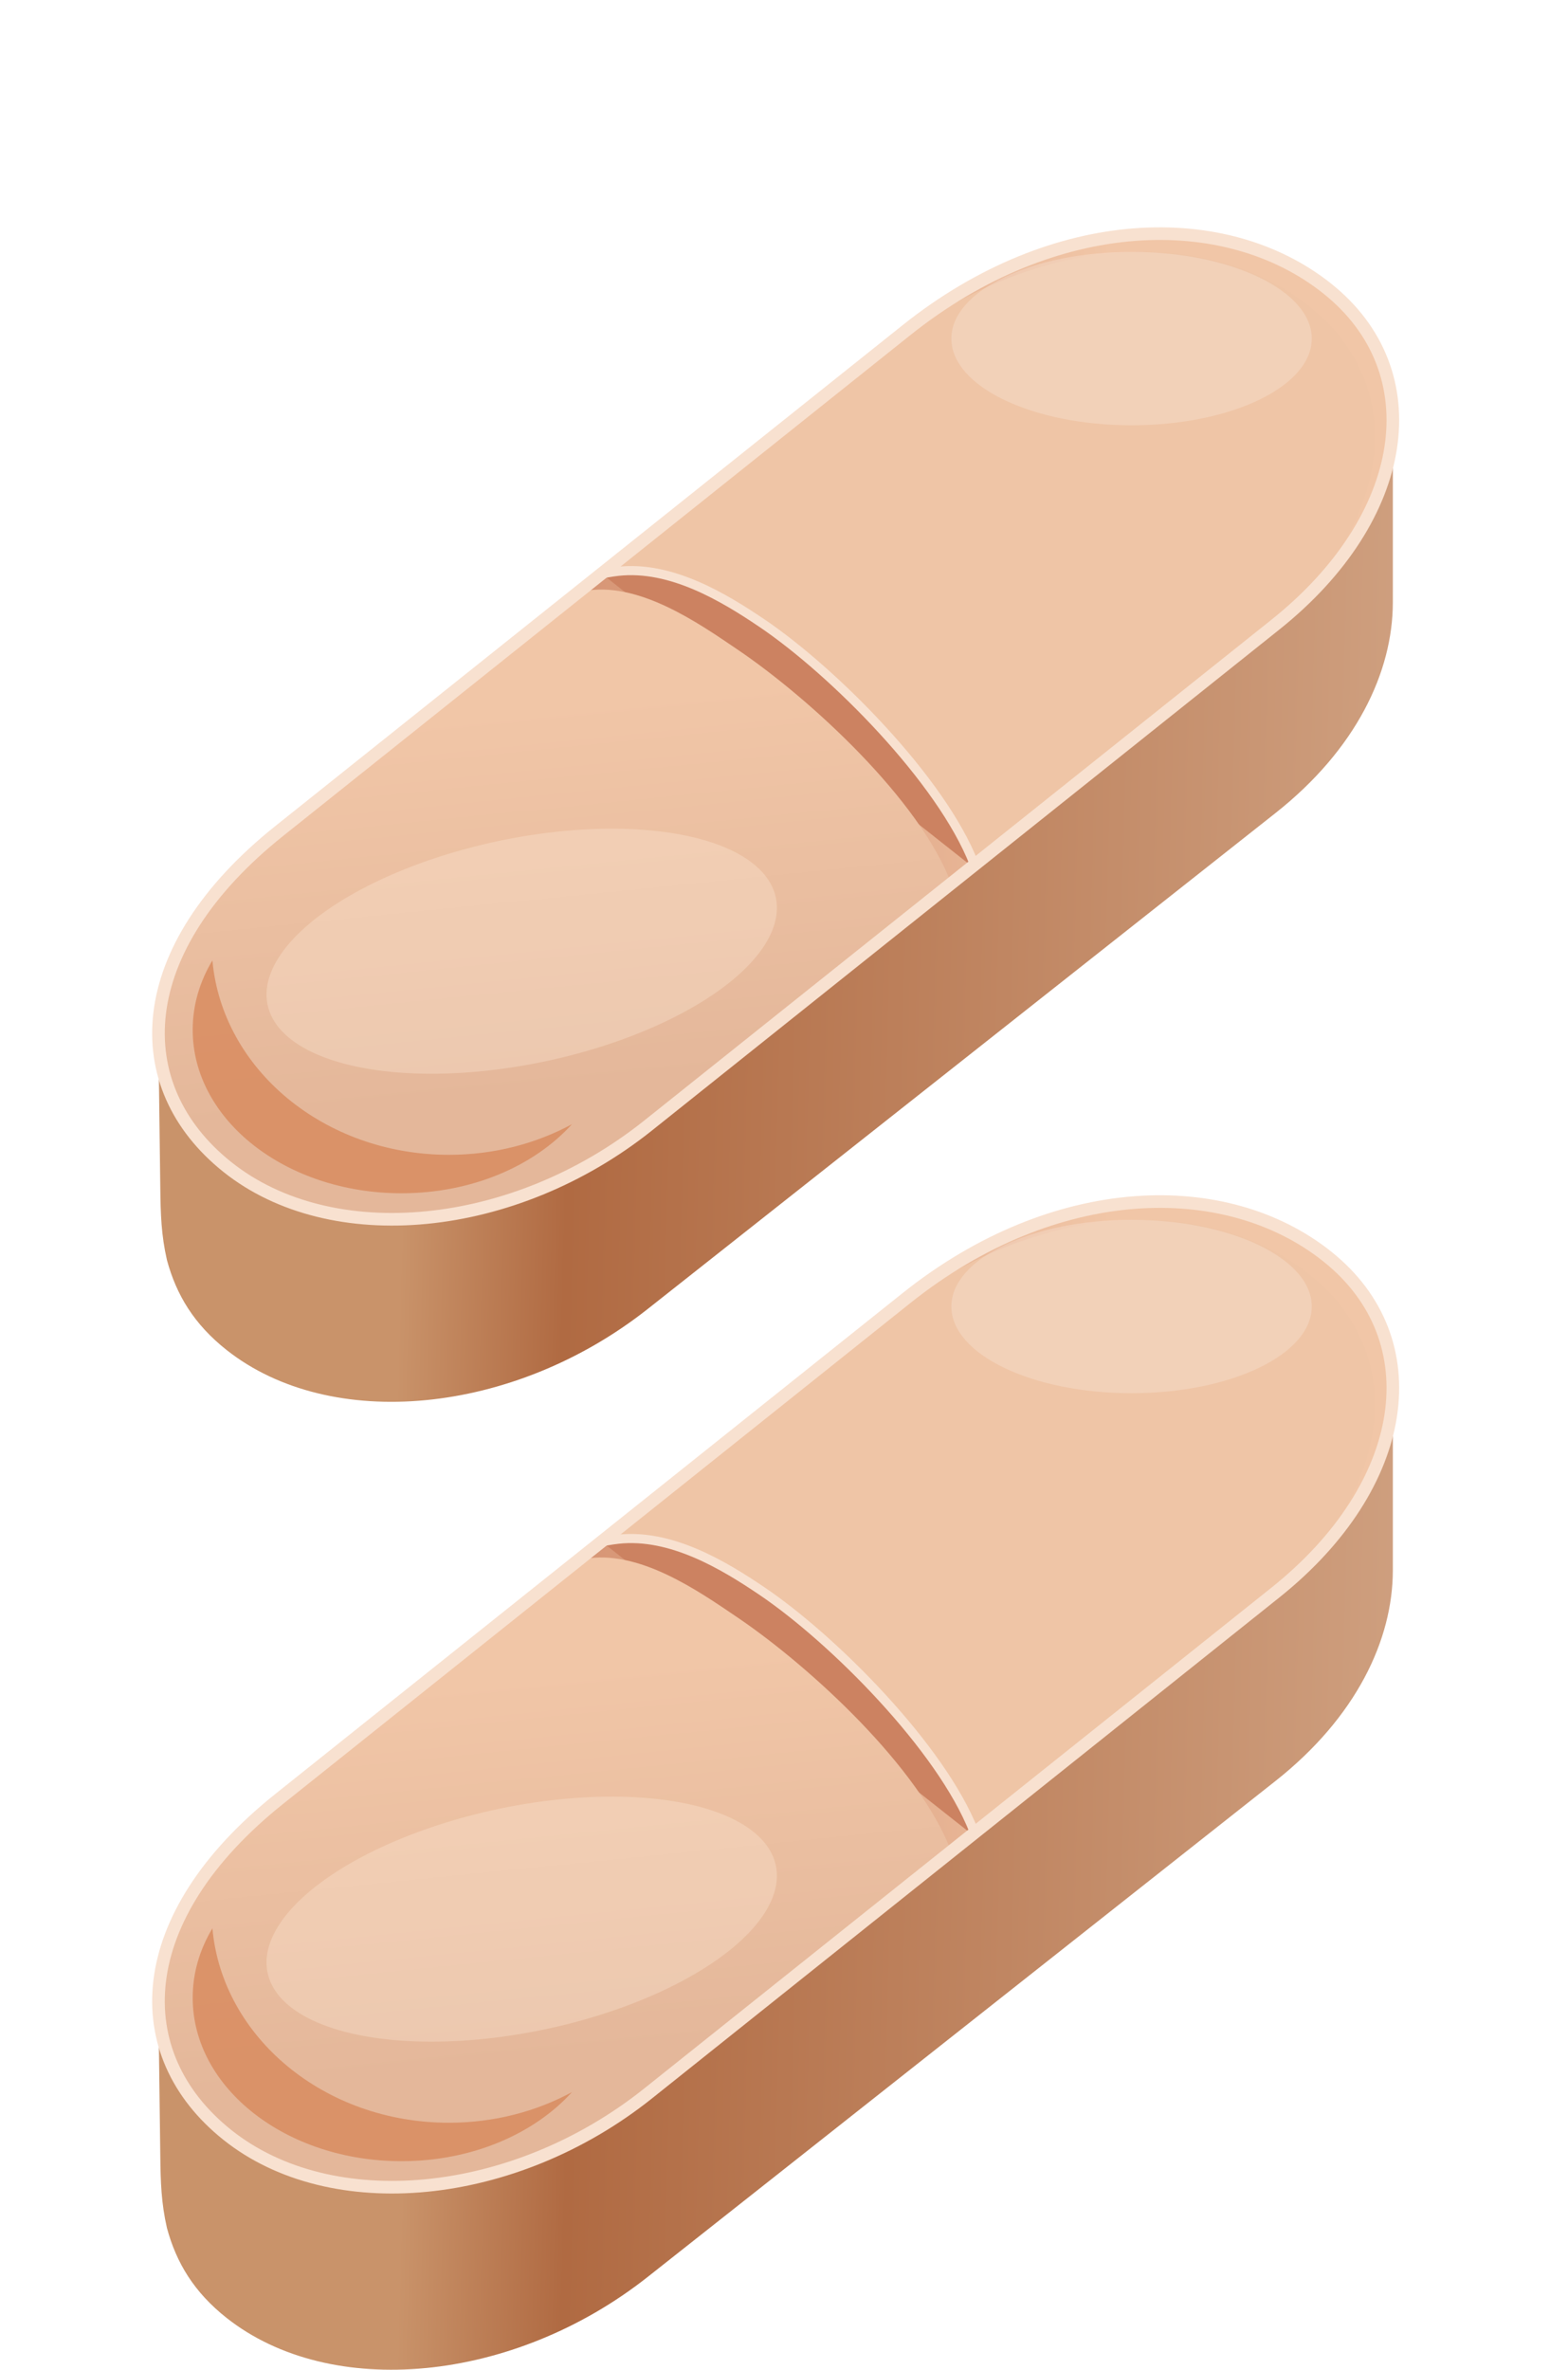
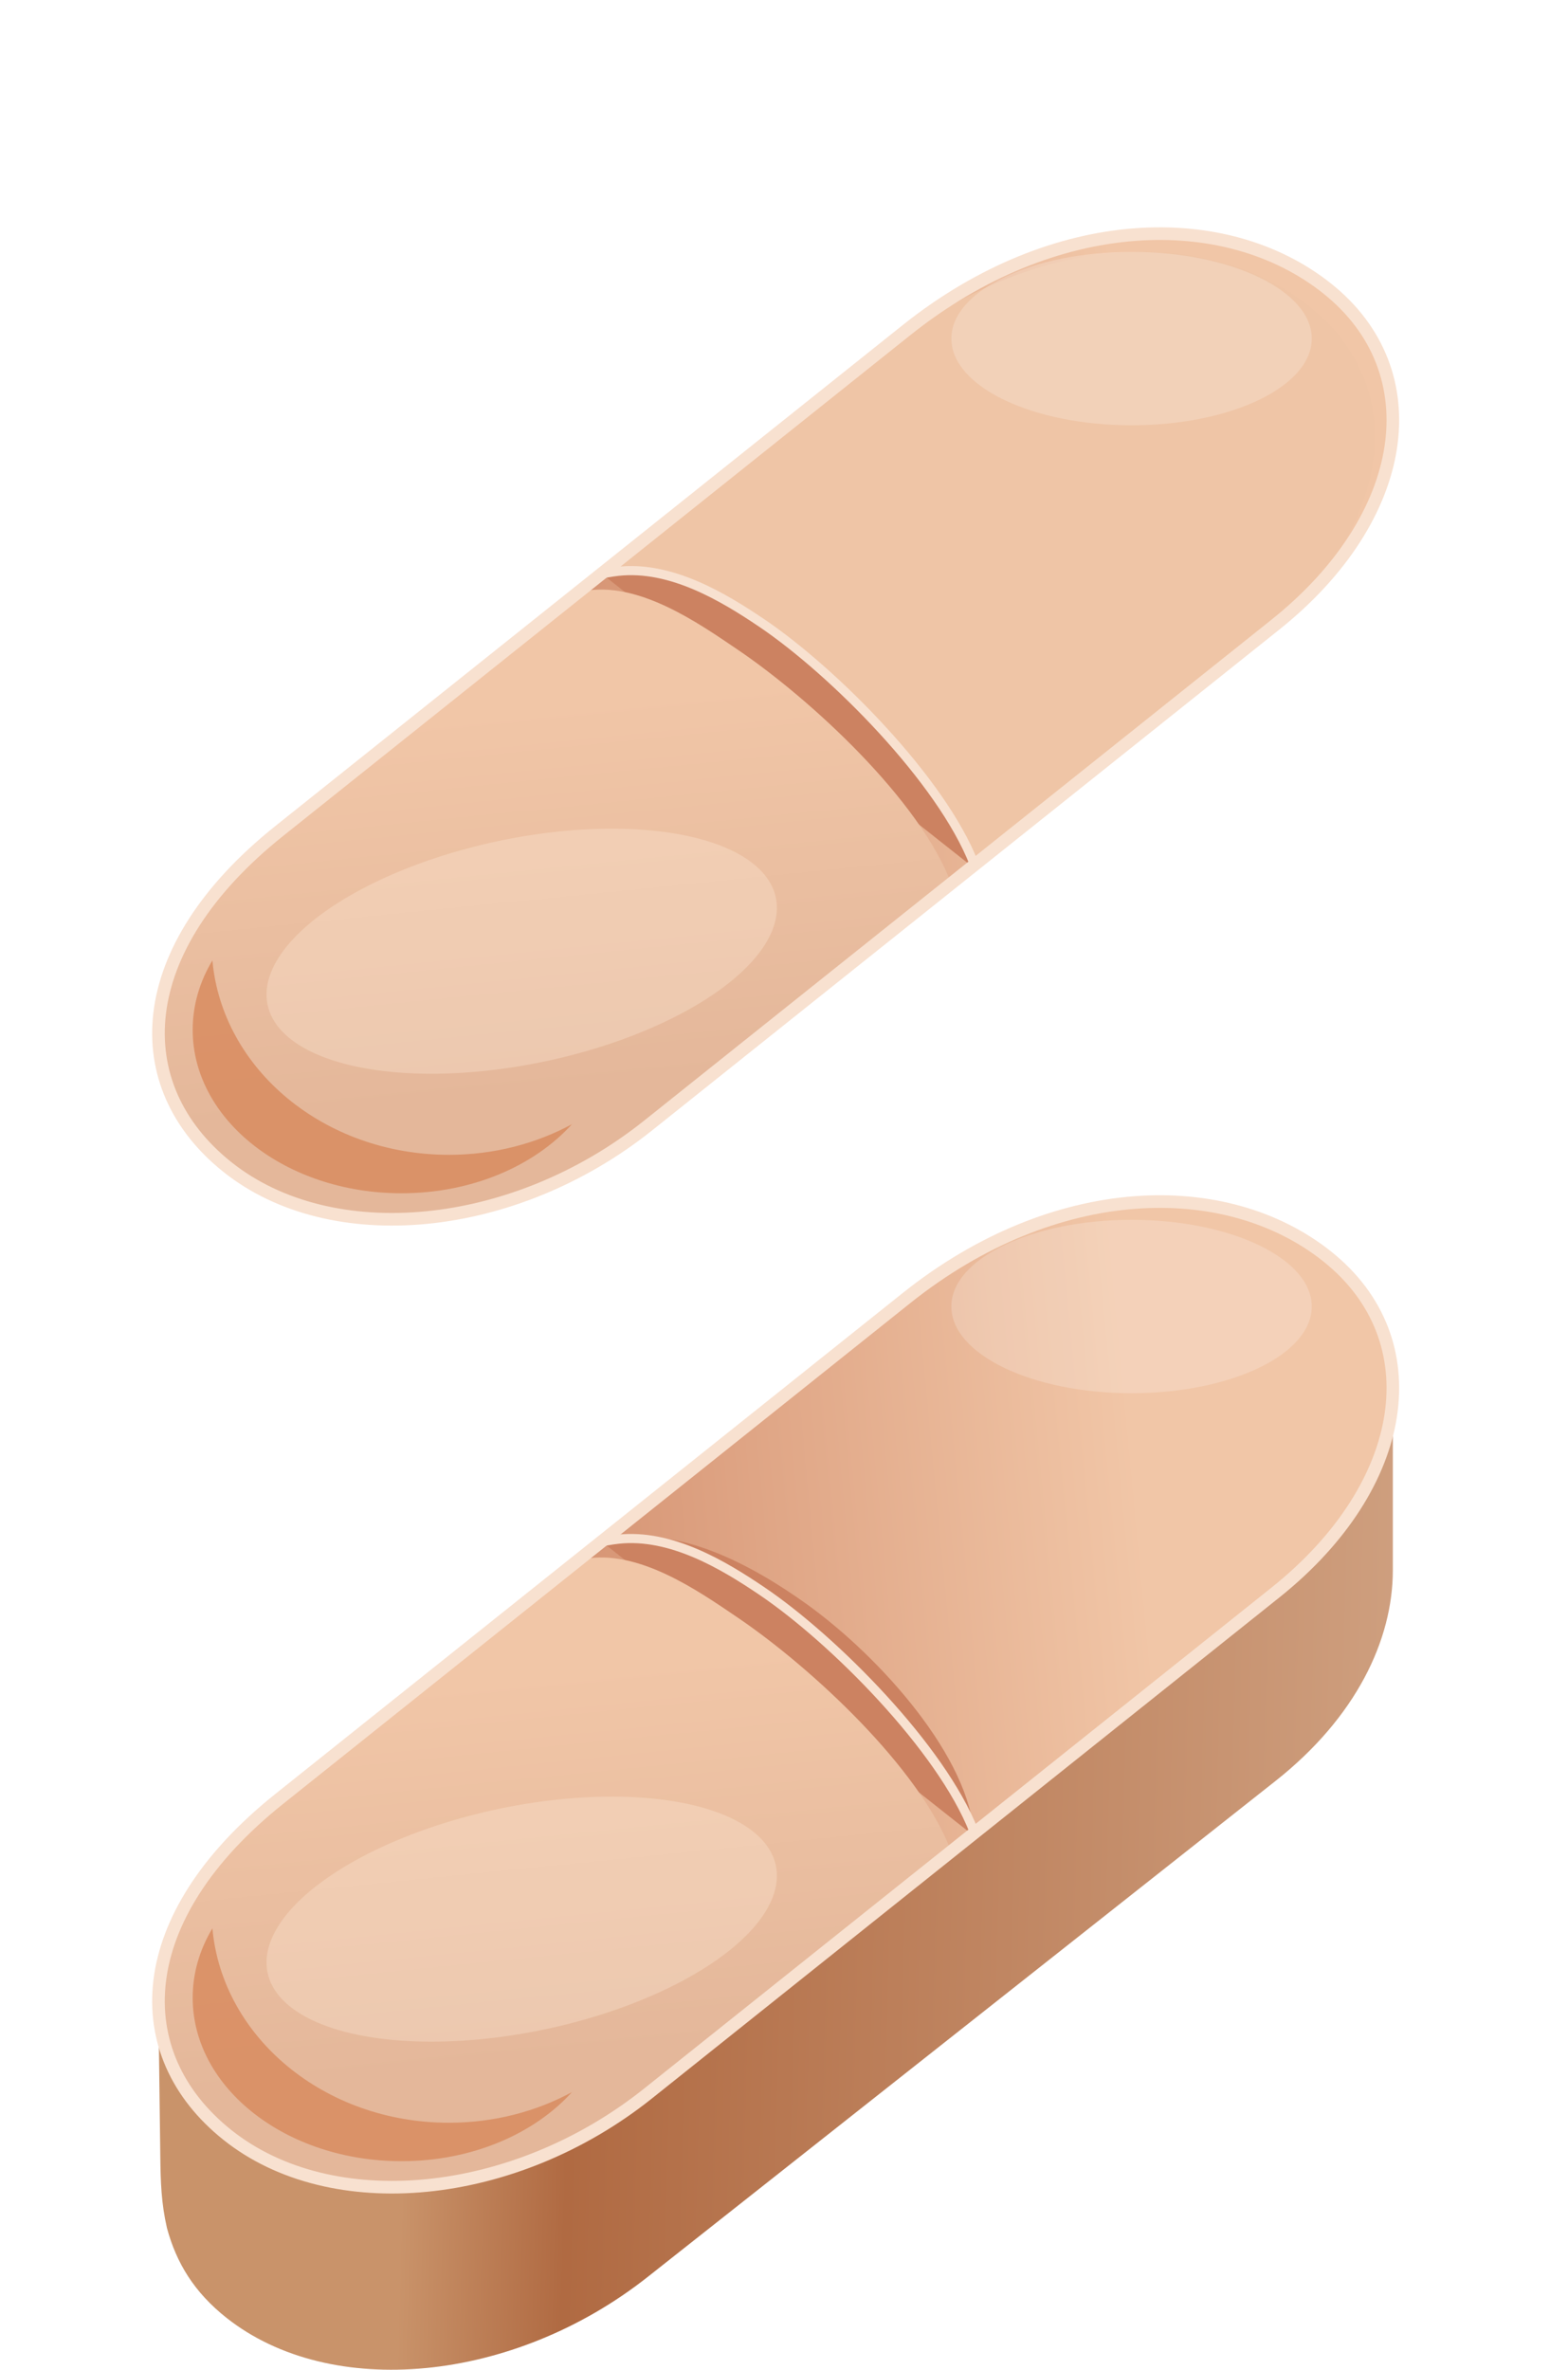
<svg xmlns="http://www.w3.org/2000/svg" width="94" height="142" viewBox="0 0 94 142" fill="none">
-   <path fill-rule="evenodd" clip-rule="evenodd" d="M83.498 25.486L78.278 27.874C72.099 24.045 62.615 24.706 54.332 31.247L35.519 46.103L24.417 54.869L9.5 62.624L9.61 71.223C9.629 72.763 9.666 74.011 10.009 75.51C10.572 77.589 11.632 79.353 13.586 80.896C19.822 85.821 30.77 84.802 38.834 78.433L57.649 63.577L76.463 48.721C81.302 44.9 83.498 40.263 83.499 36.094L83.5 25.484L83.498 25.486Z" fill="url(#paint0_linear_10432_61057)" />
  <path fill-rule="evenodd" clip-rule="evenodd" d="M35.544 34.787L16.743 49.792C7.861 56.882 7.546 65.074 13.628 69.927C19.86 74.901 30.8 73.873 38.858 67.44L57.657 52.435L76.457 37.431C84.515 31 85.804 22.268 79.572 17.295C73.49 12.441 63.227 12.691 54.343 19.782L35.544 34.787Z" fill="url(#paint1_linear_10432_61057)" />
  <path fill-rule="evenodd" clip-rule="evenodd" d="M48.337 38.106C52.889 41.368 58.176 47.415 58.383 52.008L36.237 34.508C40.272 33.03 45.28 35.917 48.336 38.106H48.337Z" fill="#CC8261" />
  <path fill-rule="evenodd" clip-rule="evenodd" d="M58.437 51.734L75.379 38.323C83.434 31.947 84.722 23.29 78.493 18.36C72.413 13.548 62.152 13.796 53.273 20.826L35.967 34.524C36.292 34.395 36.434 34.341 36.788 34.302C39.962 33.947 43.425 35.988 45.69 37.516C50.017 40.437 56.477 46.741 58.426 51.725L58.437 51.734Z" fill="#EFC5A6" />
  <path fill-rule="evenodd" clip-rule="evenodd" d="M41.588 35.325C40.141 34.71 38.603 34.336 37.078 34.506C36.758 34.541 36.013 34.656 35.697 34.782L36.129 34.202C36.463 34.069 36.63 34.006 37.019 33.963C38.668 33.778 40.301 34.185 41.797 34.821C43.294 35.457 44.669 36.331 45.805 37.097C47.99 38.572 50.701 40.943 53.11 43.57C55.516 46.193 57.643 49.095 58.635 51.634L58.133 51.835C57.177 49.391 55.104 46.548 52.714 43.942C50.328 41.34 47.648 38.998 45.506 37.552C44.377 36.79 43.036 35.941 41.588 35.325Z" fill="#F8E1D0" />
  <path fill-rule="evenodd" clip-rule="evenodd" d="M44.24 38.94C48.597 41.896 55.159 47.943 57.033 52.965L38.77 67.478C30.733 73.864 19.828 74.891 13.615 69.949C7.553 65.128 7.865 56.989 16.721 49.945L34.974 35.428C38.255 34.791 41.88 37.339 44.24 38.94Z" fill="url(#paint2_linear_10432_61057)" />
  <g opacity="0.7" filter="url(#filter0_f_10432_61057)">
    <path fill-rule="evenodd" clip-rule="evenodd" d="M34.289 67.364C32.139 68.528 29.613 69.199 26.912 69.199C19.443 69.199 13.319 64.07 12.734 57.549C11.975 58.812 11.551 60.223 11.551 61.711C11.551 67.119 17.155 71.503 24.067 71.503C28.289 71.503 32.022 69.868 34.289 67.364Z" fill="#D68253" />
  </g>
  <g style="mix-blend-mode:soft-light" opacity="0.3" filter="url(#filter1_f_10432_61057)">
    <ellipse cx="15.566" cy="6.747" rx="15.566" ry="6.747" transform="matrix(0.979 -0.205 0.2 0.98 14.687 53.578)" fill="#FFEFDC" />
  </g>
  <g style="mix-blend-mode:soft-light" opacity="0.2" filter="url(#filter2_f_10432_61057)">
    <ellipse cx="67.836" cy="20.289" rx="10.803" ry="5.195" fill="white" />
  </g>
  <path fill-rule="evenodd" clip-rule="evenodd" d="M35.544 34.787L16.743 49.792C7.861 56.882 7.546 65.074 13.628 69.927C19.86 74.901 30.8 73.873 38.858 67.44L57.657 52.435L76.457 37.431C84.515 31 85.804 22.268 79.572 17.295C73.49 12.441 63.227 12.691 54.343 19.782L35.544 34.787Z" stroke="#F8E1D0" stroke-width="0.756" stroke-miterlimit="22.926" />
  <path fill-rule="evenodd" clip-rule="evenodd" d="M83.498 83.486L78.278 85.874C72.099 82.045 62.615 82.706 54.332 89.247L35.519 104.103L24.417 112.869L9.5 120.624L9.61 129.223C9.629 130.763 9.666 132.011 10.009 133.51C10.572 135.589 11.632 137.353 13.586 138.896C19.822 143.821 30.77 142.802 38.834 136.433L57.649 121.577L76.463 106.721C81.302 102.9 83.498 98.263 83.499 94.094L83.5 83.484L83.498 83.486Z" fill="url(#paint3_linear_10432_61057)" />
  <path fill-rule="evenodd" clip-rule="evenodd" d="M35.544 92.787L16.743 107.792C7.861 114.881 7.546 123.074 13.628 127.927C19.86 132.901 30.8 131.873 38.858 125.44L57.657 110.436L76.457 95.431C84.515 88.999 85.804 80.268 79.572 75.295C73.49 70.441 63.227 70.691 54.343 77.782L35.544 92.787Z" fill="url(#paint4_linear_10432_61057)" />
  <path fill-rule="evenodd" clip-rule="evenodd" d="M48.337 96.106C52.889 99.368 58.176 105.415 58.383 110.008L36.237 92.508C40.272 91.03 45.28 93.917 48.336 96.106H48.337Z" fill="#CC8261" />
-   <path fill-rule="evenodd" clip-rule="evenodd" d="M58.437 109.734L75.379 96.323C83.434 89.947 84.722 81.29 78.493 76.36C72.413 71.548 62.152 71.796 53.273 78.826L35.967 92.524C36.292 92.395 36.434 92.341 36.788 92.302C39.962 91.947 43.425 93.988 45.69 95.516C50.017 98.437 56.477 104.741 58.426 109.725L58.437 109.734Z" fill="#EFC5A6" />
  <path fill-rule="evenodd" clip-rule="evenodd" d="M41.588 93.325C40.141 92.71 38.603 92.336 37.078 92.506C36.758 92.541 36.013 92.656 35.697 92.781L36.129 92.202C36.463 92.069 36.63 92.006 37.019 91.963C38.668 91.778 40.301 92.185 41.797 92.821C43.294 93.457 44.669 94.331 45.805 95.097C47.99 96.572 50.701 98.943 53.11 101.57C55.516 104.193 57.643 107.095 58.635 109.634L58.133 109.835C57.177 107.39 55.104 104.548 52.714 101.942C50.328 99.34 47.648 96.998 45.506 95.552C44.377 94.79 43.036 93.941 41.588 93.325Z" fill="#F8E1D0" />
  <path fill-rule="evenodd" clip-rule="evenodd" d="M44.24 96.94C48.597 99.896 55.159 105.943 57.033 110.965L38.77 125.478C30.733 131.864 19.828 132.891 13.615 127.949C7.553 123.128 7.865 114.989 16.721 107.945L34.974 93.428C38.255 92.791 41.88 95.339 44.24 96.94Z" fill="url(#paint5_linear_10432_61057)" />
  <g opacity="0.7" filter="url(#filter3_f_10432_61057)">
    <path fill-rule="evenodd" clip-rule="evenodd" d="M34.289 125.364C32.139 126.528 29.613 127.199 26.912 127.199C19.443 127.199 13.319 122.07 12.734 115.549C11.975 116.812 11.551 118.223 11.551 119.711C11.551 125.119 17.155 129.503 24.067 129.503C28.289 129.503 32.022 127.868 34.289 125.364Z" fill="#D68253" />
  </g>
  <g style="mix-blend-mode:soft-light" opacity="0.3" filter="url(#filter4_f_10432_61057)">
    <ellipse cx="15.566" cy="6.747" rx="15.566" ry="6.747" transform="matrix(0.979 -0.205 0.2 0.98 14.687 111.578)" fill="#FFEFDC" />
  </g>
  <g style="mix-blend-mode:soft-light" opacity="0.2" filter="url(#filter5_f_10432_61057)">
    <ellipse cx="67.836" cy="78.289" rx="10.803" ry="5.195" fill="white" />
  </g>
  <path fill-rule="evenodd" clip-rule="evenodd" d="M35.544 92.787L16.743 107.792C7.861 114.881 7.546 123.074 13.628 127.927C19.86 132.901 30.8 131.873 38.858 125.44L57.657 110.436L76.457 95.431C84.515 88.999 85.804 80.268 79.572 75.295C73.49 70.441 63.227 70.691 54.343 77.782L35.544 92.787Z" stroke="#F8E1D0" stroke-width="0.756" stroke-miterlimit="22.926" />
  <defs>
    <filter id="filter0_f_10432_61057" x="3.551" y="49.549" width="38.739" height="29.955" filterUnits="userSpaceOnUse" color-interpolation-filters="sRGB">
      <feFlood flood-opacity="0" result="BackgroundImageFix" />
      <feBlend mode="normal" in="SourceGraphic" in2="BackgroundImageFix" result="shape" />
      <feGaussianBlur stdDeviation="4" result="effect1_foregroundBlur_10432_61057" />
    </filter>
    <filter id="filter1_f_10432_61057" x="0.975" y="34.664" width="60.594" height="44.682" filterUnits="userSpaceOnUse" color-interpolation-filters="sRGB">
      <feFlood flood-opacity="0" result="BackgroundImageFix" />
      <feBlend mode="normal" in="SourceGraphic" in2="BackgroundImageFix" result="shape" />
      <feGaussianBlur stdDeviation="7.5" result="effect1_foregroundBlur_10432_61057" />
    </filter>
    <filter id="filter2_f_10432_61057" x="42.033" y="0.094" width="51.606" height="40.391" filterUnits="userSpaceOnUse" color-interpolation-filters="sRGB">
      <feFlood flood-opacity="0" result="BackgroundImageFix" />
      <feBlend mode="normal" in="SourceGraphic" in2="BackgroundImageFix" result="shape" />
      <feGaussianBlur stdDeviation="7.5" result="effect1_foregroundBlur_10432_61057" />
    </filter>
    <filter id="filter3_f_10432_61057" x="3.551" y="107.549" width="38.739" height="29.955" filterUnits="userSpaceOnUse" color-interpolation-filters="sRGB">
      <feFlood flood-opacity="0" result="BackgroundImageFix" />
      <feBlend mode="normal" in="SourceGraphic" in2="BackgroundImageFix" result="shape" />
      <feGaussianBlur stdDeviation="4" result="effect1_foregroundBlur_10432_61057" />
    </filter>
    <filter id="filter4_f_10432_61057" x="0.975" y="92.664" width="60.594" height="44.682" filterUnits="userSpaceOnUse" color-interpolation-filters="sRGB">
      <feFlood flood-opacity="0" result="BackgroundImageFix" />
      <feBlend mode="normal" in="SourceGraphic" in2="BackgroundImageFix" result="shape" />
      <feGaussianBlur stdDeviation="7.5" result="effect1_foregroundBlur_10432_61057" />
    </filter>
    <filter id="filter5_f_10432_61057" x="42.033" y="58.094" width="51.606" height="40.391" filterUnits="userSpaceOnUse" color-interpolation-filters="sRGB">
      <feFlood flood-opacity="0" result="BackgroundImageFix" />
      <feBlend mode="normal" in="SourceGraphic" in2="BackgroundImageFix" result="shape" />
      <feGaussianBlur stdDeviation="7.5" result="effect1_foregroundBlur_10432_61057" />
    </filter>
    <linearGradient id="paint0_linear_10432_61057" x1="92.412" y1="64.039" x2="24.353" y2="62.172" gradientUnits="userSpaceOnUse">
      <stop stop-color="#D4A98A" />
      <stop offset="0.855" stop-color="#B06A42" />
      <stop offset="1" stop-color="#C9936A" />
    </linearGradient>
    <linearGradient id="paint1_linear_10432_61057" x1="69.544" y1="44.872" x2="22.748" y2="49.364" gradientUnits="userSpaceOnUse">
      <stop stop-color="#F1C6A7" />
      <stop offset="1" stop-color="#CC8261" />
    </linearGradient>
    <linearGradient id="paint2_linear_10432_61057" x1="32.961" y1="42.176" x2="35.294" y2="65.211" gradientUnits="userSpaceOnUse">
      <stop stop-color="#F1C6A7" />
      <stop offset="1" stop-color="#E4B79A" />
    </linearGradient>
    <linearGradient id="paint3_linear_10432_61057" x1="92.412" y1="122.039" x2="24.353" y2="120.172" gradientUnits="userSpaceOnUse">
      <stop stop-color="#D4A98A" />
      <stop offset="0.855" stop-color="#B06A42" />
      <stop offset="1" stop-color="#C9936A" />
    </linearGradient>
    <linearGradient id="paint4_linear_10432_61057" x1="69.544" y1="102.872" x2="22.748" y2="107.364" gradientUnits="userSpaceOnUse">
      <stop stop-color="#F1C6A7" />
      <stop offset="1" stop-color="#CC8261" />
    </linearGradient>
    <linearGradient id="paint5_linear_10432_61057" x1="32.961" y1="100.176" x2="35.294" y2="123.211" gradientUnits="userSpaceOnUse">
      <stop stop-color="#F1C6A7" />
      <stop offset="1" stop-color="#E4B79A" />
    </linearGradient>
  </defs>
</svg>